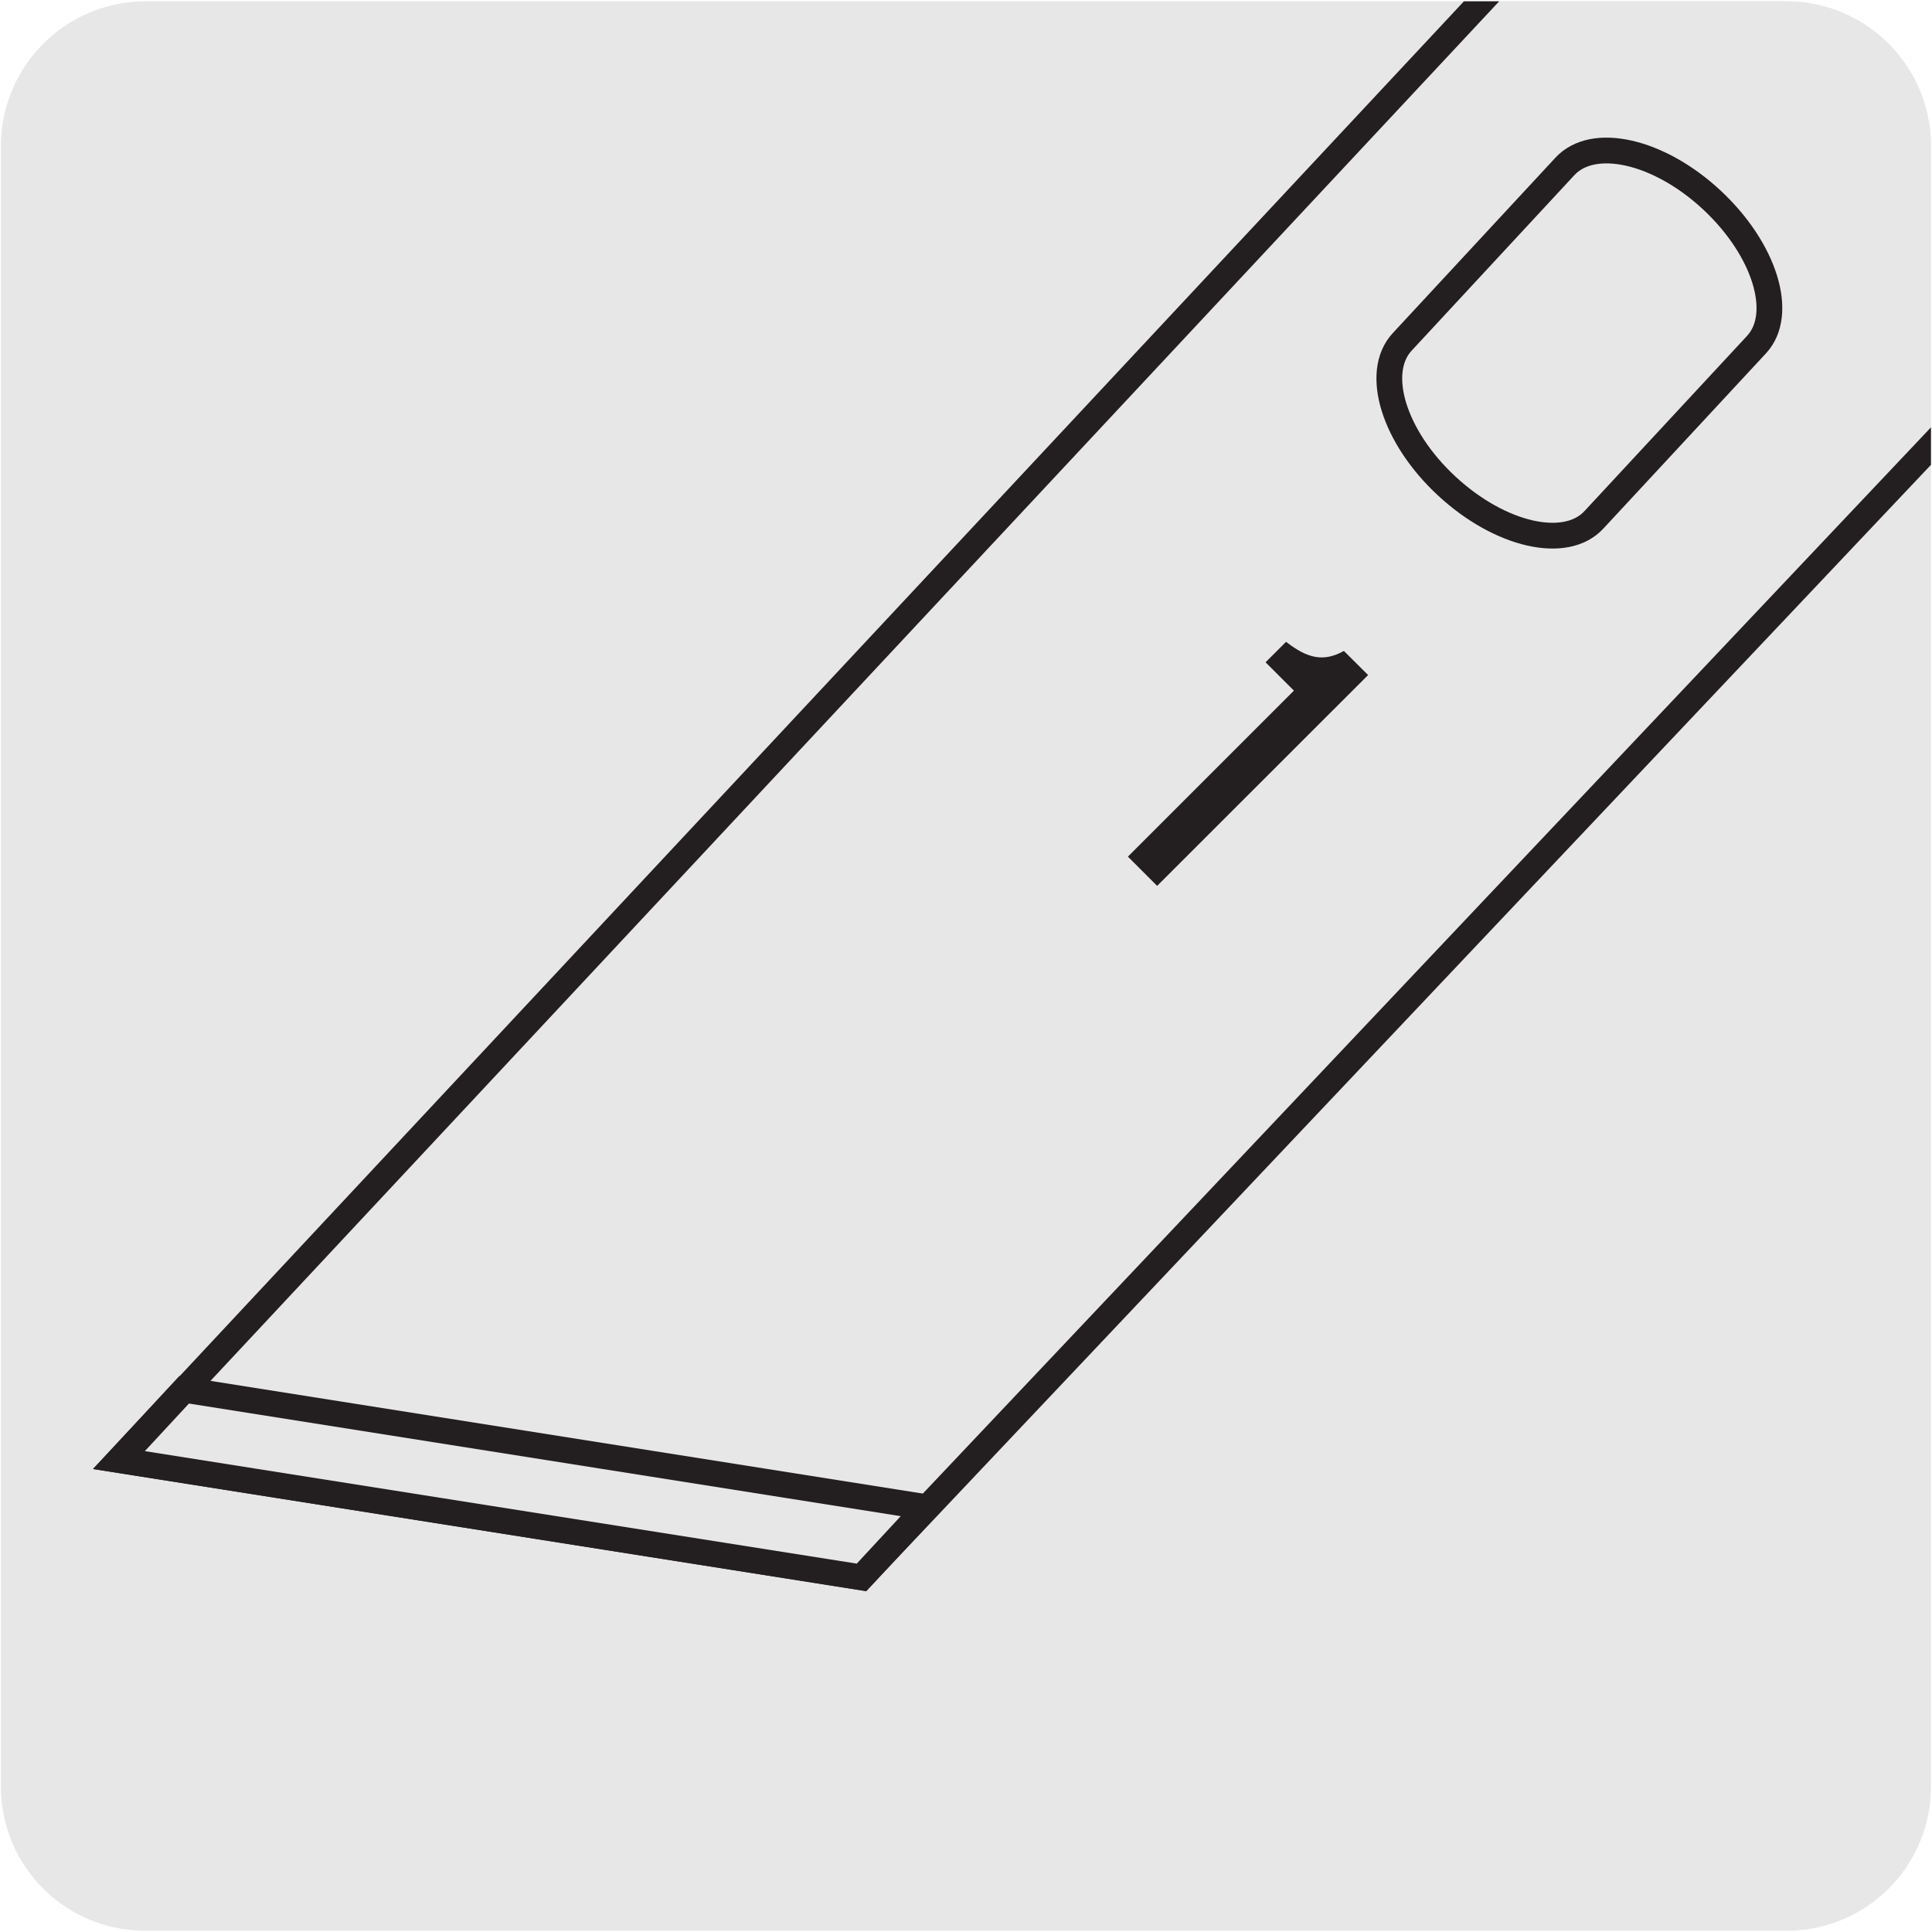
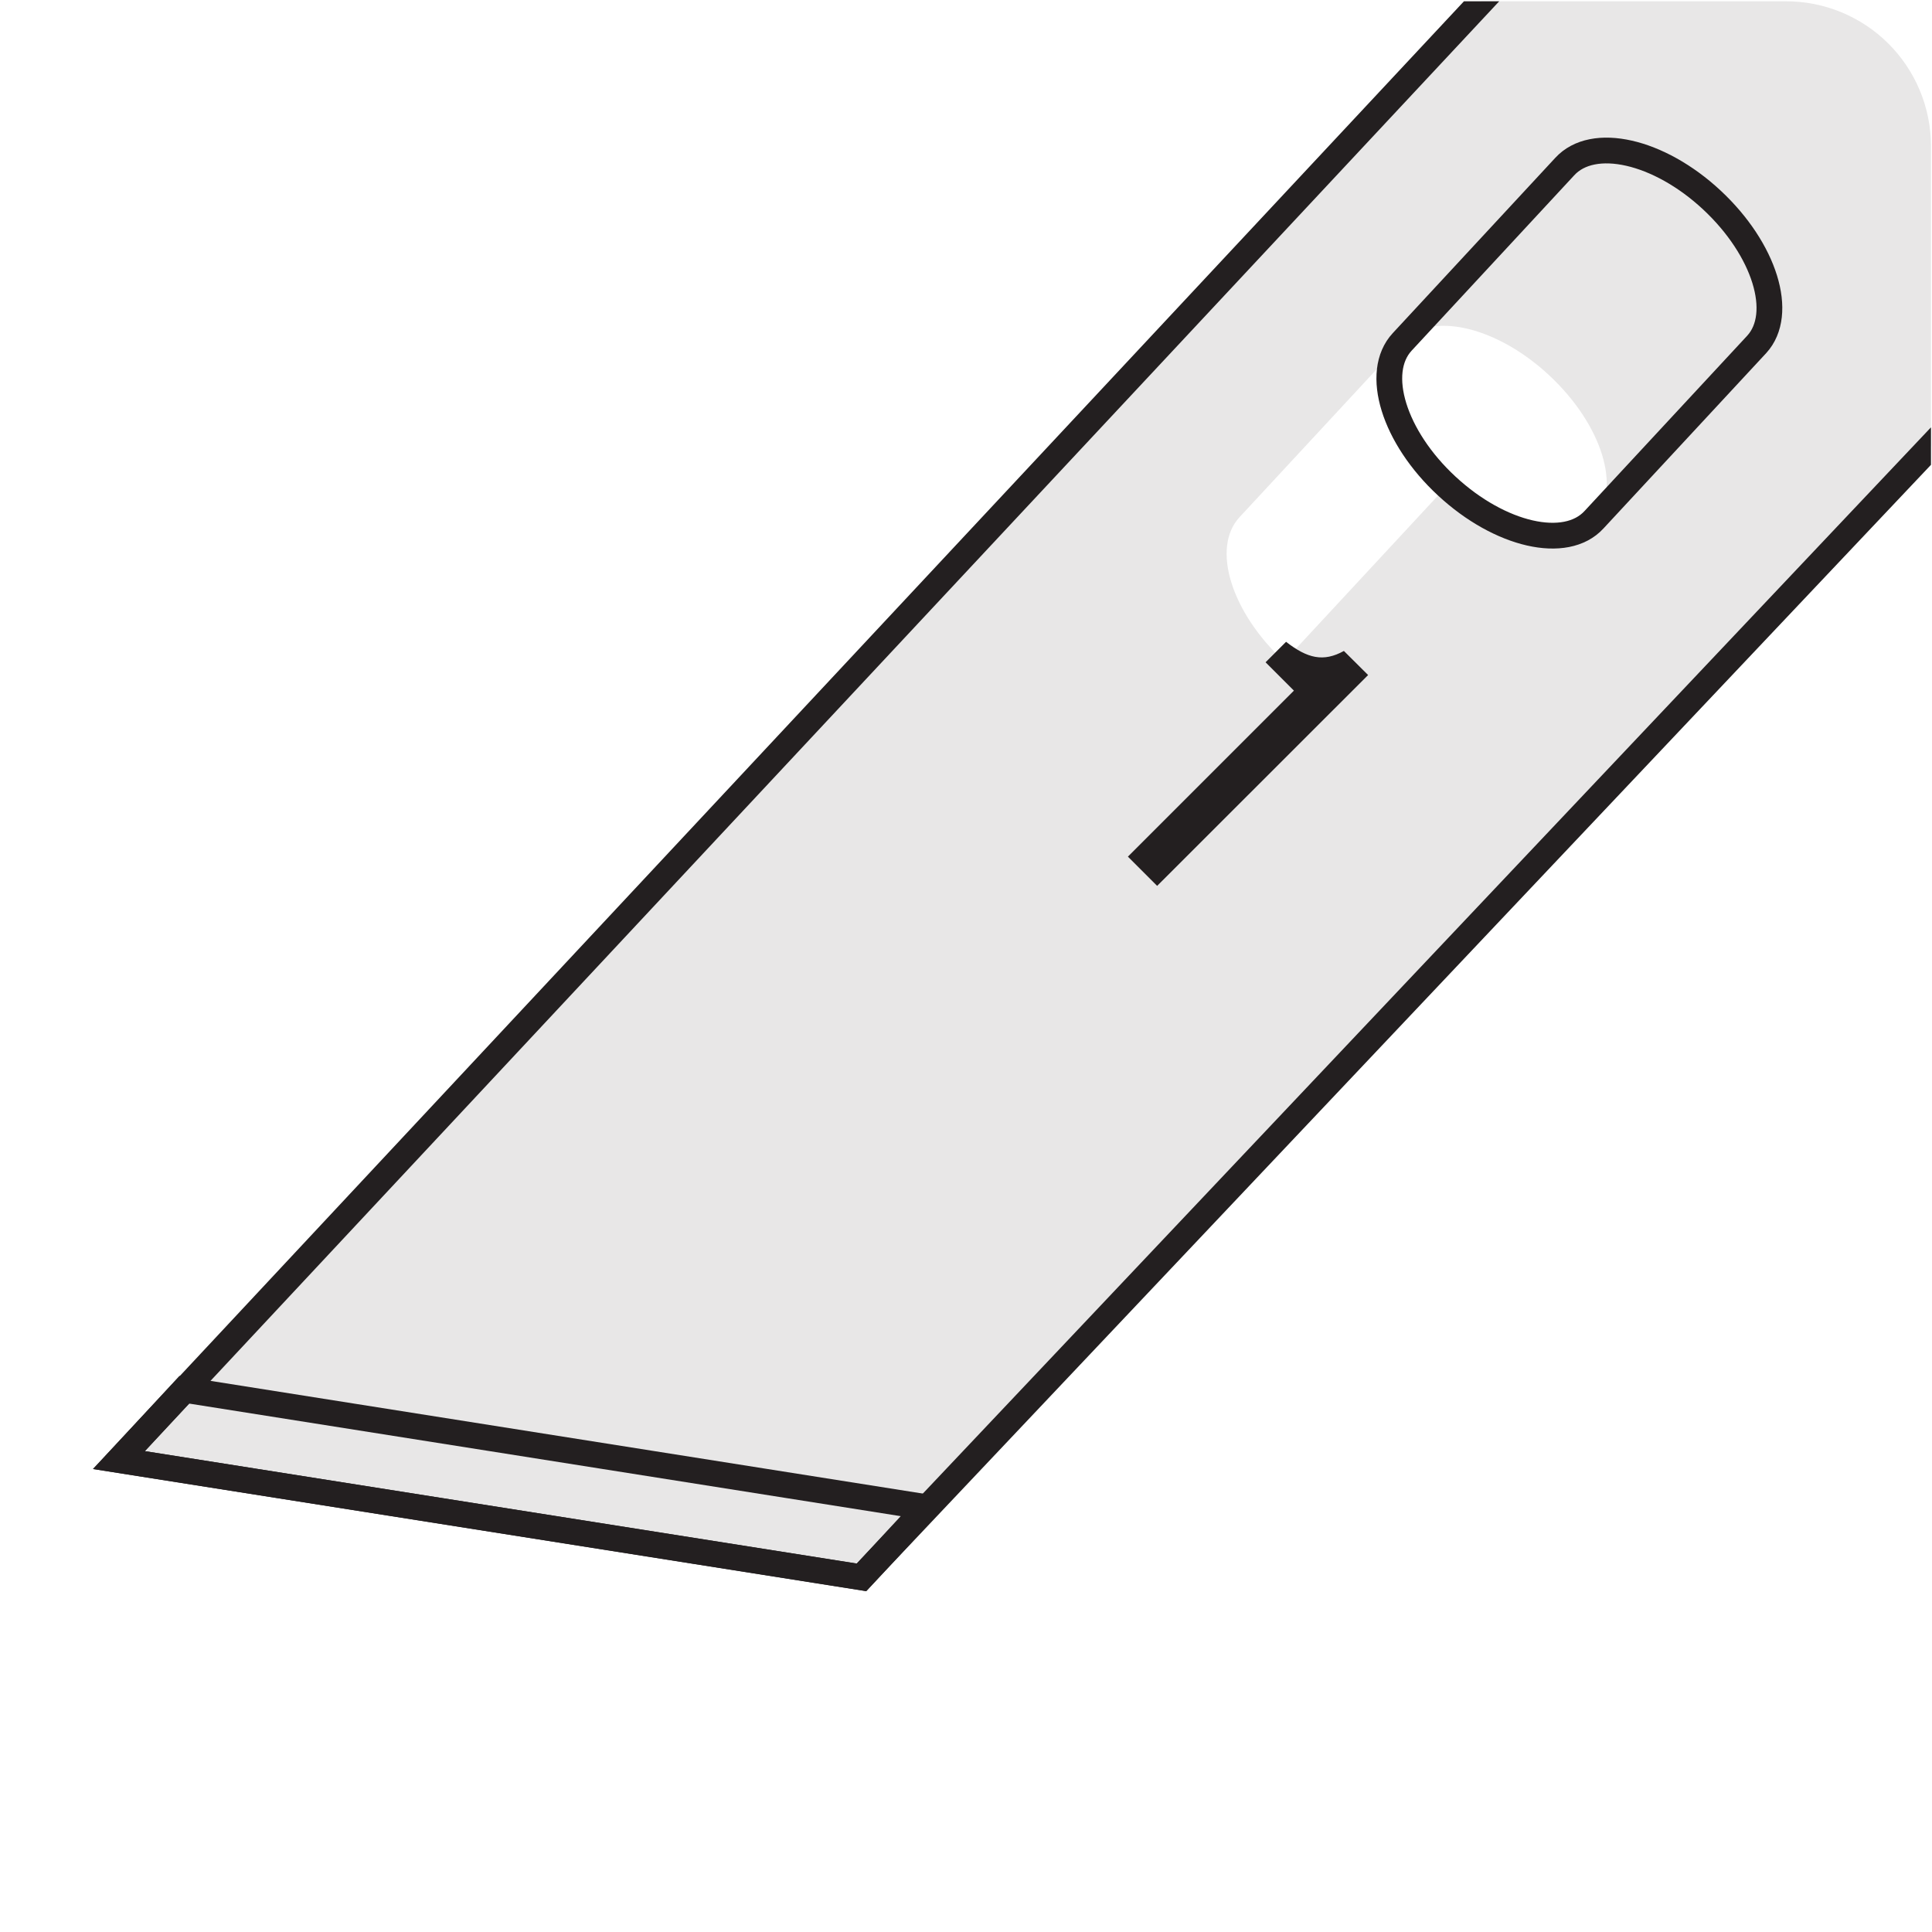
<svg xmlns="http://www.w3.org/2000/svg" viewBox="0 0 150 150">
  <defs>
    <style>.cls-1,.cls-4,.cls-6{fill:none;}.cls-2{fill:#e8e7e7;}.cls-3{clip-path:url(#clip-path);}.cls-4,.cls-6{stroke:#231f20;}.cls-4{stroke-linecap:round;stroke-linejoin:round;}.cls-5{clip-path:url(#clip-path-2);}.cls-6{stroke-miterlimit:22.93;stroke-width:2px;}.cls-7{fill:#231f20;}</style>
    <clipPath id="clip-path">
-       <rect class="cls-1" x="-169.92" y="55.76" width="149.92" height="38.47" />
-     </clipPath>
+       </clipPath>
    <clipPath id="clip-path-2">
      <path class="cls-1" d="M11.32.1H138.64a11.25,11.25,0,0,1,11.28,11.21v127.4a11.19,11.19,0,0,1-11.2,11.19H11.27A11.19,11.19,0,0,1,.07,138.71h0V11.34A11.24,11.24,0,0,1,11.32.1Z" />
    </clipPath>
  </defs>
  <title>17512-01</title>
  <g id="Capa_2" data-name="Capa 2">
-     <path class="cls-2" d="M11.32.1H138.64a11.25,11.25,0,0,1,11.28,11.21v127.4a11.19,11.19,0,0,1-11.2,11.19H11.27A11.19,11.19,0,0,1,.07,138.71h0V11.34A11.24,11.24,0,0,1,11.32.1Z" />
-   </g>
+     </g>
  <g id="Capa_1" data-name="Capa 1">
    <g class="cls-3">
-       <polyline class="cls-4" points="164.15 91.03 -93.28 91.03 -91.35 85.25 164.15 85.25" />
-       <path class="cls-4" d="M164.14,85.25H-91.35l10.91-18.2a9.86,9.86,0,0,0,3.14.55,9.83,9.83,0,0,0,9-6H164.14" />
-     </g>
+       </g>
    <g class="cls-5">
-       <path class="cls-2" d="M178.27,4.65,66.88,122.46l-57.65-9.1L137-23.42M112.33,37.74c4.13,3.83,9.24,5,11.43,2.61l12.63-13.61c2.18-2.38.63-7.38-3.48-11.21s-9.23-5-11.43-2.59l-12.61,13.6c-2.21,2.38-.65,7.4,3.46,11.2" />
+       <path class="cls-2" d="M178.27,4.65,66.88,122.46l-57.65-9.1L137-23.42M112.33,37.74c4.13,3.83,9.24,5,11.43,2.61c2.18-2.38.63-7.38-3.48-11.21s-9.23-5-11.43-2.59l-12.61,13.6c-2.21,2.38-.65,7.4,3.46,11.2" />
      <path class="cls-6" d="M178.27,4.65,66.88,122.46l-57.65-9.1L137-23.42M112.33,37.74c4.13,3.83,9.24,5,11.43,2.61l12.63-13.61c2.18-2.38.63-7.38-3.48-11.21s-9.23-5-11.43-2.59l-12.61,13.6c-2.21,2.38-.65,7.4,3.46,11.2" />
-       <polygon class="cls-2" points="9.25 113.37 66.88 122.46 71.94 117.01 14.31 107.89 9.25 113.37" />
      <polygon class="cls-6" points="9.24 113.36 14.3 107.9 71.94 117.02 66.89 122.47 9.24 113.36" />
      <path class="cls-7" d="M87.57,66.51l12.89-12.89-2.2-2.2,1.59-1.59c1.66,1.29,2.9,1.59,4.49.71l1.88,1.87L89.84,68.78Z" />
    </g>
  </g>
</svg>